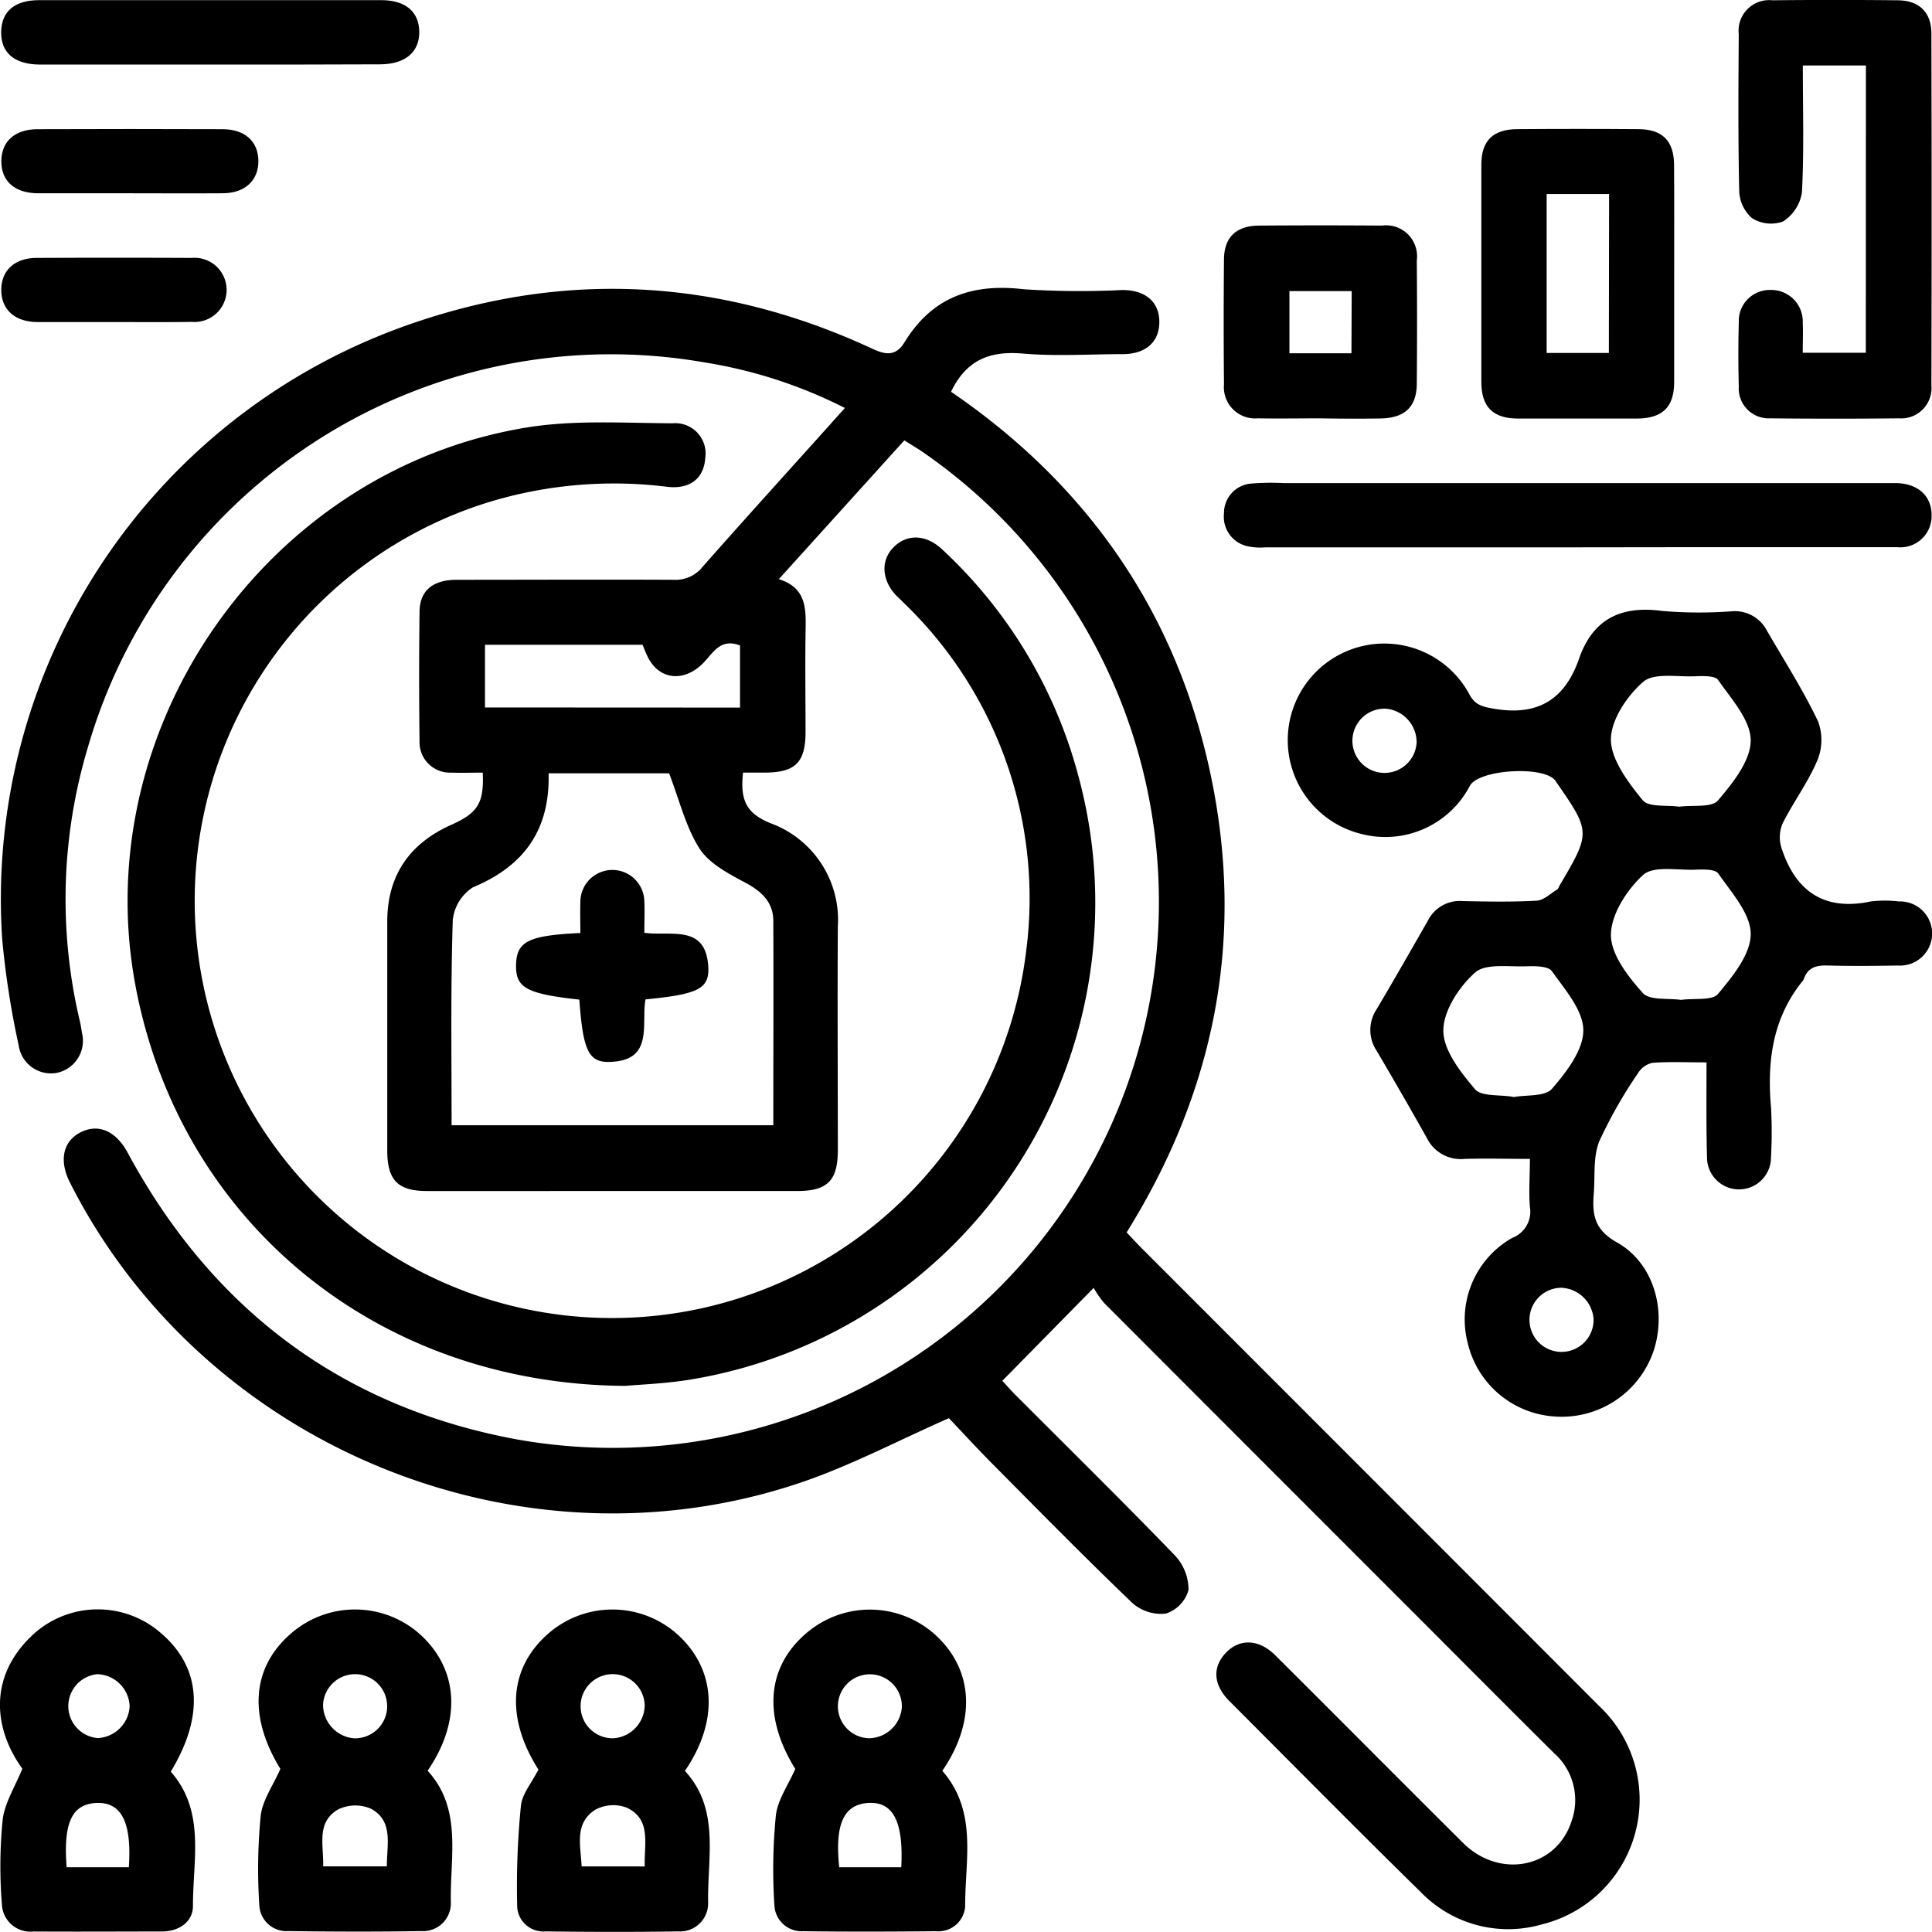
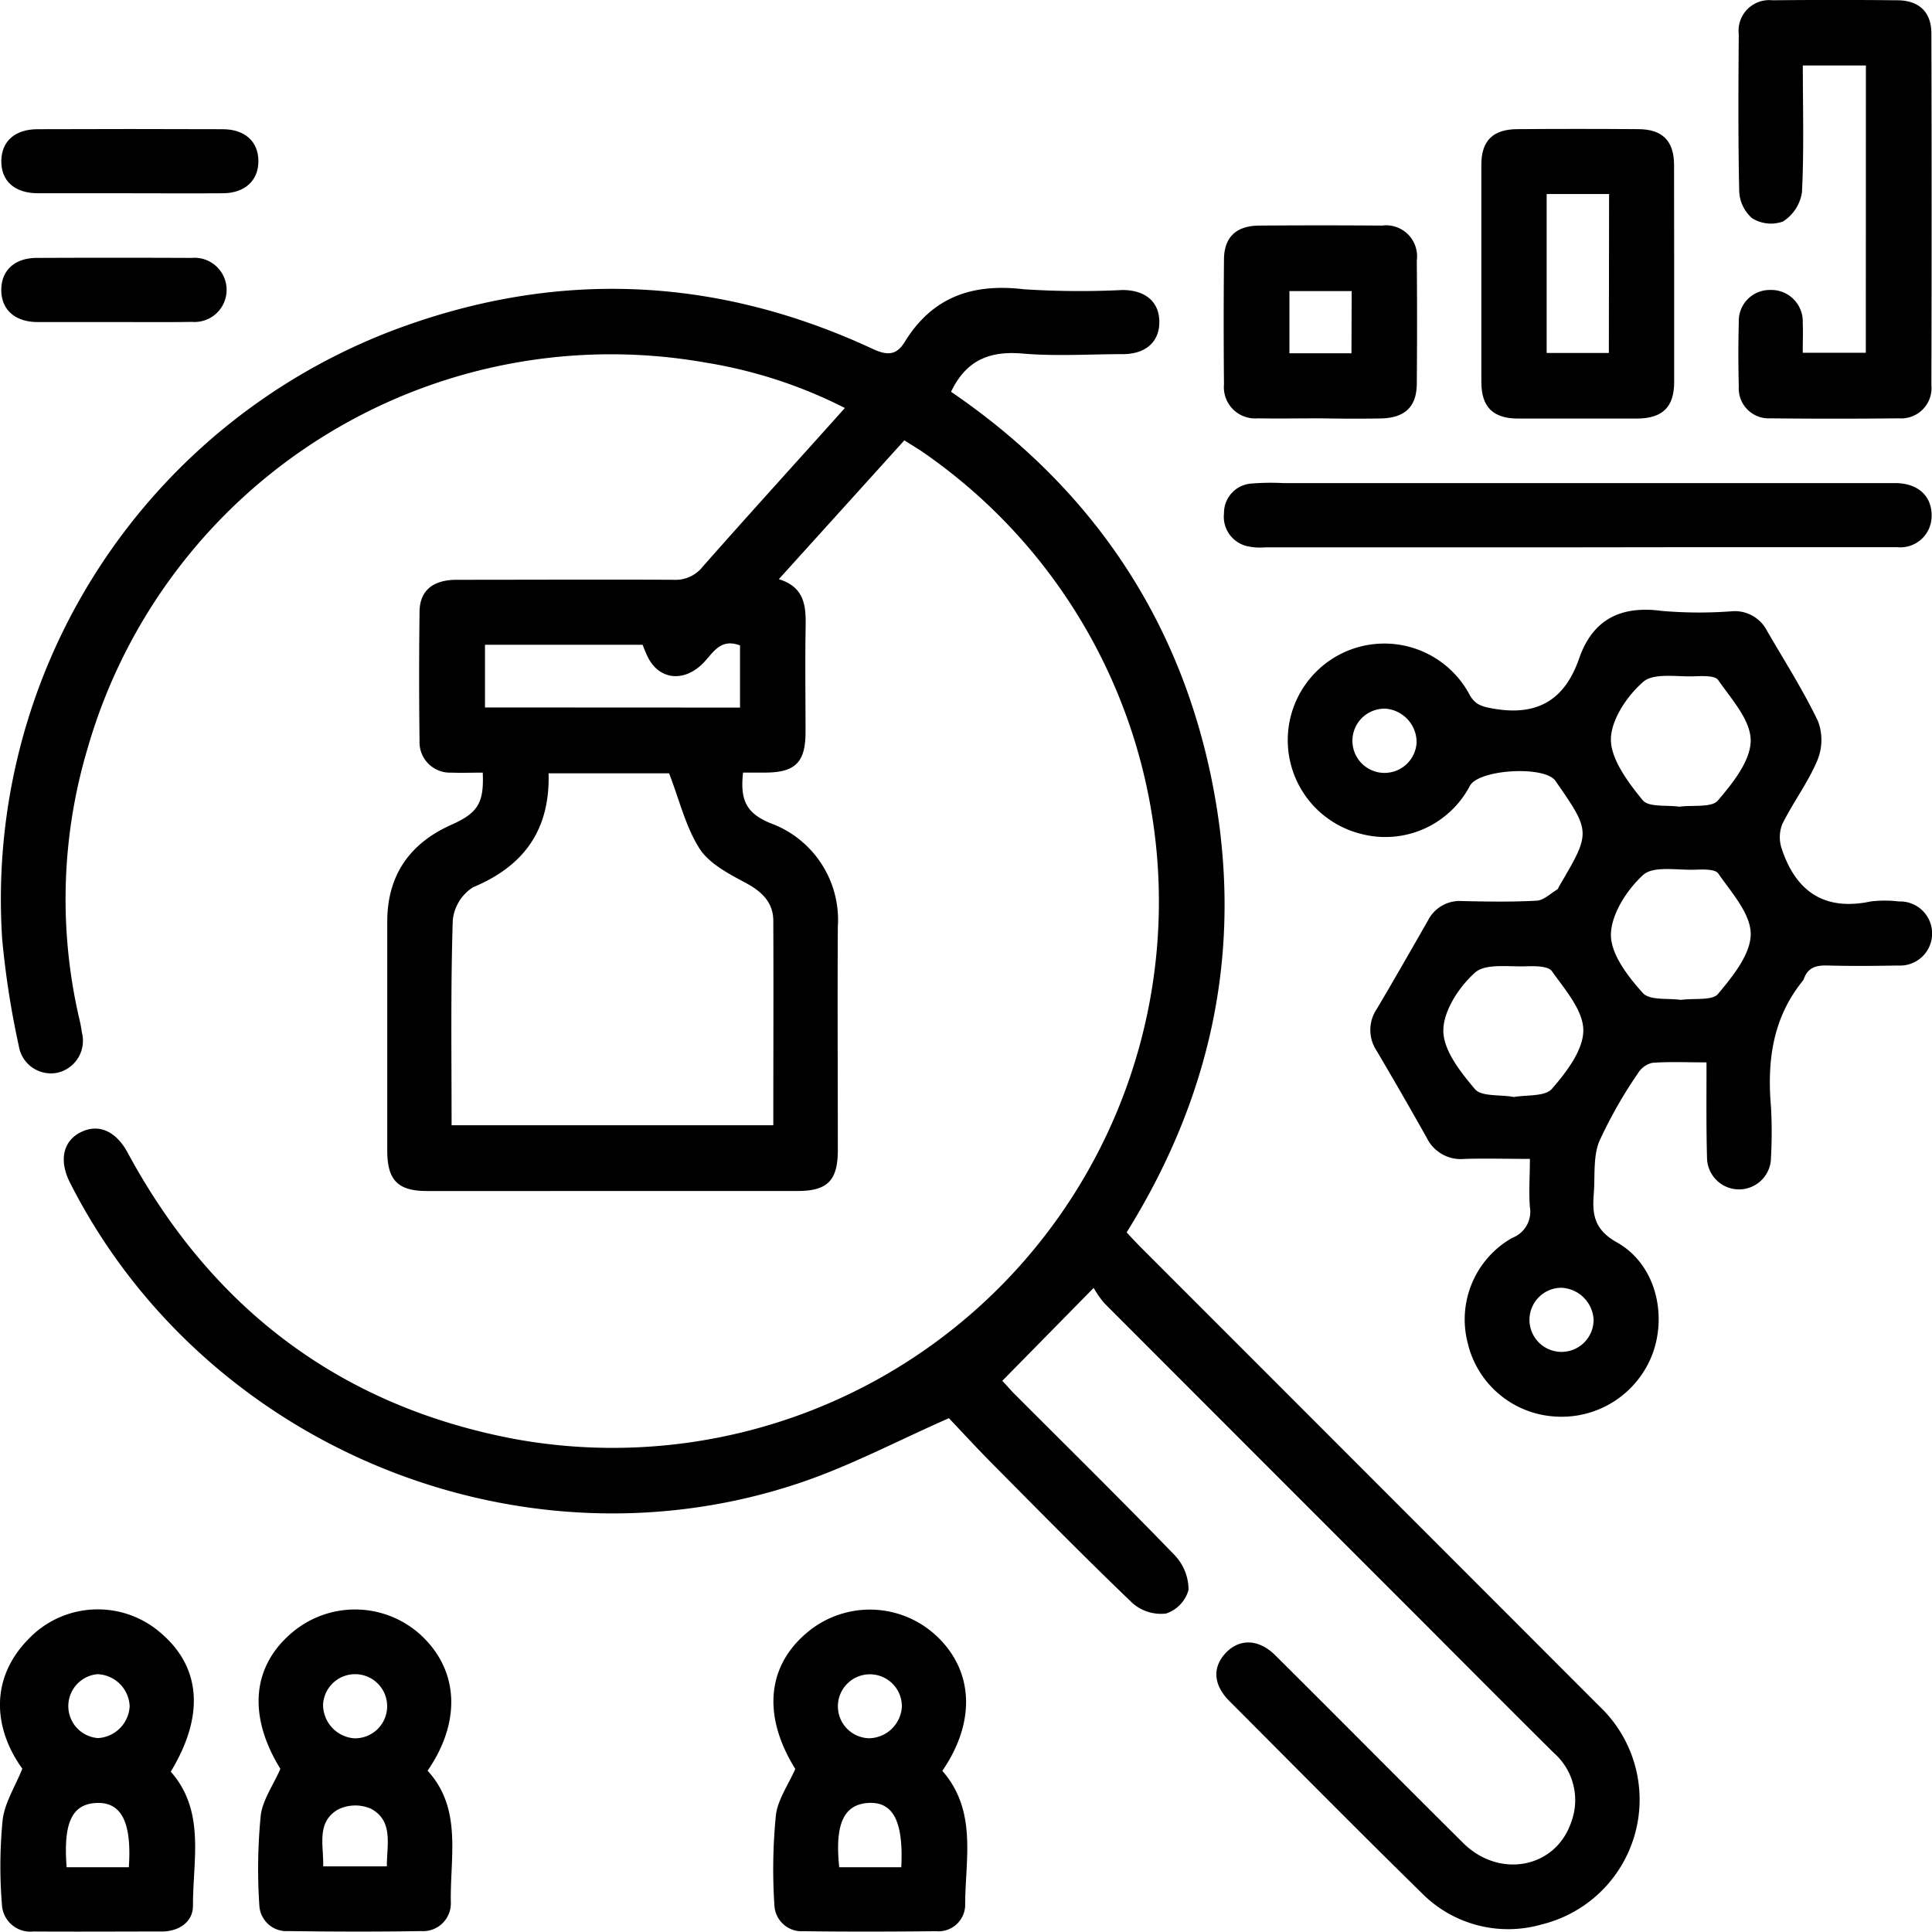
<svg xmlns="http://www.w3.org/2000/svg" width="175.166" height="175.153" viewBox="0 0 175.166 175.153">
  <g id="Development" transform="translate(0 0)">
    <path id="Caminho_110" data-name="Caminho 110" d="M99.23,140.206l-8.284,8.426c.09.09.527.579.964,1.053,4.892,4.9,9.832,9.763,14.65,14.745a4.545,4.545,0,0,1,1.269,3.16,3.14,3.14,0,0,1-2.043,2.143,3.907,3.907,0,0,1-3.028-.937c-4.3-4.118-8.478-8.368-12.675-12.6-1.453-1.464-2.849-2.986-3.981-4.176-4.66,2.054-8.858,4.276-13.3,5.793-25.456,8.689-54.24-3.16-66.389-27.152-1.006-1.991-.642-3.739.953-4.555s3.2-.163,4.287,1.859c7.631,14.118,19.295,22.955,35.035,25.935A49.52,49.52,0,0,0,83.722,64.417c-.5-.337-1.016-.642-1.659-1.053L70.683,75.95c2.633.816,2.449,2.875,2.422,4.9-.042,2.981,0,5.961,0,8.952,0,2.775-.932,3.686-3.718,3.686H67.439c-.284,2.538.326,3.686,2.454,4.576a9.331,9.331,0,0,1,6.14,9.389c-.042,6.746,0,13.492,0,20.243,0,2.786-.932,3.728-3.686,3.728H38.781c-2.633,0-3.591-.974-3.6-3.639V107c0-4.213,2.048-7.125,5.877-8.81,2.328-1.053,2.907-1.948,2.78-4.7-.943,0-1.9.037-2.849,0a2.758,2.758,0,0,1-2.881-2.875q-.074-5.83,0-11.67c0-1.948,1.2-2.933,3.36-2.938,6.567,0,13.128-.032,19.69,0a3.128,3.128,0,0,0,2.633-1.2c4.213-4.776,8.5-9.479,12.881-14.376a42.839,42.839,0,0,0-12.607-4.113A49.369,49.369,0,0,0,8.038,91.2a47.853,47.853,0,0,0-.727,24.829c.084.353.137.716.19,1.053A2.968,2.968,0,0,1,5.273,120.7a2.949,2.949,0,0,1-3.5-2.433A79.933,79.933,0,0,1,.27,108.615,55.172,55.172,0,0,1,36.08,53.253c14.592-5.408,29.026-4.739,43.14,1.833,1.3.6,2.133.569,2.87-.632,2.507-4.092,6.145-5.345,10.816-4.787a78.8,78.8,0,0,0,8.926.068c2.143,0,3.381,1.127,3.349,2.965-.026,1.754-1.243,2.833-3.281,2.849-3.039,0-6.093.205-9.11-.053-2.923-.248-5.082.527-6.493,3.465,12.317,8.4,20.438,19.974,23.545,34.756s.4,28.579-7.625,41.46c.463.49.906.974,1.369,1.438q20.754,20.759,41.5,41.528a11.651,11.651,0,0,1-5.224,19.774,11.011,11.011,0,0,1-10.938-2.891c-5.861-5.745-11.627-11.585-17.41-17.378-1.464-1.48-1.522-3.075-.295-4.36s2.965-1.274,4.487.242c5.687,5.656,11.333,11.354,17.025,17.009,3.286,3.254,8.357,2.291,9.784-1.864a5.7,5.7,0,0,0-1.58-6.319c-4.271-4.239-8.515-8.51-12.765-12.765Q114.18,155.6,100.2,141.6A8.268,8.268,0,0,1,99.23,140.206ZM41.014,125.462H70.182c0-6.267.026-12.4,0-18.531,0-1.68-1.053-2.67-2.522-3.455s-3.27-1.717-4.15-3.075c-1.253-1.943-1.812-4.339-2.775-6.846H49.808c.137,5.113-2.217,8.4-6.846,10.327a4,4,0,0,0-1.843,3.028c-.195,6.167-.105,12.307-.105,18.568ZM67.165,87.593V81.959c-1.817-.69-2.459.721-3.365,1.627-1.722,1.722-3.934,1.5-4.971-.527-.211-.405-.363-.837-.5-1.159H44.042v5.682Z" transform="translate(-0.07 -23.44)" />
    <path id="Caminho_111" data-name="Caminho 111" d="M259.675,146c-1.785,0-3.36-.074-4.918.042a2.075,2.075,0,0,0-1.306.958,41.338,41.338,0,0,0-3.5,6.161c-.574,1.432-.369,3.16-.5,4.792-.147,1.859.063,3.228,2.106,4.371,3.381,1.9,4.545,6.261,3.286,9.932a8.8,8.8,0,0,1-8.921,5.851,8.663,8.663,0,0,1-7.9-6.672,8.5,8.5,0,0,1,4.034-9.521,2.541,2.541,0,0,0,1.606-2.807c-.111-1.369,0-2.77,0-4.355-2.075,0-4-.058-5.924,0a3.423,3.423,0,0,1-3.423-1.906q-2.228-3.965-4.55-7.9a3.391,3.391,0,0,1,0-3.765c1.58-2.659,3.112-5.35,4.65-8.036a3.223,3.223,0,0,1,3.128-1.769c2.243.047,4.5.09,6.741-.037.637-.037,1.248-.653,1.859-1.016.09-.053.121-.205.184-.311,2.875-4.887,2.875-4.887-.353-9.542-.964-1.385-6.9-1.053-7.746.442a8.652,8.652,0,0,1-9.874,4.371,8.757,8.757,0,1,1,9.795-12.7c.527,1.022,1.19,1.164,2.228,1.348,3.939.685,6.435-.769,7.741-4.529,1.238-3.57,3.776-4.834,7.5-4.334a39.594,39.594,0,0,0,6.372.032,3.27,3.27,0,0,1,3.16,1.754c1.58,2.728,3.291,5.4,4.645,8.241a4.855,4.855,0,0,1-.084,3.555c-.848,2-2.191,3.781-3.16,5.735a3.233,3.233,0,0,0-.058,2.238c1.29,3.9,3.886,5.672,8.073,4.787a10.569,10.569,0,0,1,2.549,0,2.908,2.908,0,1,1-.079,5.808c-2.106.037-4.255.058-6.377,0-1.022-.032-1.785.169-2.154,1.2a.485.485,0,0,1-.084.163c-2.744,3.37-3.265,7.283-2.9,11.459a41.074,41.074,0,0,1,0,4.555,2.9,2.9,0,1,1-5.8.042C259.644,151.854,259.675,149.063,259.675,146Zm-2.307-5.666c1.216-.169,2.812.084,3.339-.527,1.322-1.58,2.975-3.6,2.975-5.445s-1.743-3.755-2.938-5.482c-.29-.427-1.432-.374-2.175-.348-1.58.047-3.718-.369-4.645.479-1.469,1.343-2.9,3.56-2.917,5.424,0,1.78,1.553,3.786,2.886,5.266C254.509,140.411,256.221,140.163,257.369,140.337Zm-.158-17.515c1.264-.169,2.933.105,3.5-.563,1.343-1.58,2.97-3.6,2.97-5.445s-1.748-3.749-2.949-5.477c-.29-.421-1.438-.363-2.185-.337-1.58.058-3.686-.342-4.639.527-1.453,1.274-2.917,3.455-2.9,5.24s1.58,3.881,2.891,5.477c.558.648,2.191.411,3.312.579Zm-15.056,26.33c1.19-.221,2.875-.026,3.507-.753,1.316-1.517,2.854-3.518,2.844-5.319s-1.669-3.686-2.849-5.345c-.337-.474-1.543-.469-2.338-.442-1.58.058-3.686-.284-4.634.574-1.448,1.29-2.875,3.47-2.87,5.266s1.58,3.776,2.881,5.313c.59.669,2.217.469,3.46.685Zm-11.522-35.214a2.912,2.912,0,1,0,2.759,3.049,3.06,3.06,0,0,0-2.759-3.049Zm15.872,52.5a2.907,2.907,0,1,0,2.933,2.875,3.06,3.06,0,0,0-2.933-2.875Z" transform="translate(-104.953 -49.679)" />
-     <path id="Caminho_112" data-name="Caminho 112" d="M67.124,160.051c-22.76-.121-40.58-15.14-44.482-36.494-4.255-23.292,12.043-46.578,35.525-50.4,4.313-.7,8.81-.4,13.218-.379a2.75,2.75,0,0,1,2.954,3.16c-.121,1.812-1.359,2.844-3.444,2.6a38.869,38.869,0,0,0-16.372,1.448,37.83,37.83,0,1,0,48.906,40.7,37.127,37.127,0,0,0-11-31.538c-.258-.258-.527-.527-.785-.764-1.327-1.422-1.411-3.2-.205-4.392s2.912-1.159,4.381.221A43.045,43.045,0,0,1,108.2,104.868a43.819,43.819,0,0,1-34.845,54.551C70.921,159.851,68.415,159.924,67.124,160.051Z" transform="translate(-10.398 -34.4)" />
    <path id="Caminho_113" data-name="Caminho 113" d="M310.857,5.912h-5.719c0,3.9.116,7.71-.079,11.512a3.828,3.828,0,0,1-1.717,2.633,3.219,3.219,0,0,1-2.812-.305,3.418,3.418,0,0,1-1.159-2.459c-.105-4.739-.074-9.479-.042-14.218A2.777,2.777,0,0,1,302.378,0q5.65-.058,11.3,0c1.98,0,3.112,1.053,3.117,3q.042,15.956,0,31.912a2.749,2.749,0,0,1-2.944,2.991q-5.83.063-11.664,0a2.716,2.716,0,0,1-2.854-2.891q-.079-2.912,0-5.835a2.807,2.807,0,0,1,2.838-2.912,2.859,2.859,0,0,1,2.96,2.991c.037.848,0,1.7,0,2.7h5.719Z" transform="translate(-141.684 0.025)" />
    <path id="Caminho_114" data-name="Caminho 114" d="M148.457,291.718c3.218,3.686,2.054,8.1,2.07,12.27a2.423,2.423,0,0,1-2.633,2.27c-4.007.042-8.02.053-12.028,0a2.472,2.472,0,0,1-2.633-2.317,49.939,49.939,0,0,1,.132-8.183c.163-1.422,1.122-2.754,1.759-4.213-2.981-4.792-2.6-9.353,1.159-12.438a8.831,8.831,0,0,1,11.517.263C151.269,282.508,151.569,287.184,148.457,291.718Zm-9.347,8.742h5.624c.216-4.176-.753-5.966-2.991-5.83S138.7,296.568,139.109,300.46Zm5.677-14.513a2.9,2.9,0,1,0-2.991,2.817A3.033,3.033,0,0,0,144.786,285.946Z" transform="translate(-63.02 -131.164)" />
-     <path id="Caminho_115" data-name="Caminho 115" d="M90.872,291.594c-3.012-4.739-2.67-9.279.979-12.4a8.836,8.836,0,0,1,11.654.169c3.465,3.16,3.76,7.81.648,12.354,3.191,3.455,2.033,7.81,2.106,11.917a2.548,2.548,0,0,1-2.723,2.633c-4.007.063-8.015.053-12.028,0a2.376,2.376,0,0,1-2.559-2.159,74.126,74.126,0,0,1,.337-9.237C89.4,293.79,90.267,292.8,90.872,291.594Zm9.637,8.784c-.053-2.106.611-4.281-1.643-5.335a3.439,3.439,0,0,0-2.849.2c-1.912,1.232-1.311,3.249-1.227,5.134Zm0-14.613a2.907,2.907,0,1,0-2.817,2.991A3.039,3.039,0,0,0,100.509,285.765Z" transform="translate(-42.056 -131.156)" />
    <path id="Caminho_116" data-name="Caminho 116" d="M46.462,291.53c-2.97-4.829-2.591-9.347,1.153-12.433a8.831,8.831,0,0,1,11.517.242c3.481,3.16,3.786,7.836.679,12.359,3.16,3.449,2.027,7.8,2.106,11.907a2.519,2.519,0,0,1-2.7,2.633c-4.007.068-8.02.053-12.028,0a2.462,2.462,0,0,1-2.633-2.312,49.875,49.875,0,0,1,.126-8.178C44.861,294.331,45.824,293,46.462,291.53Zm9.653,8.842c0-1.991.611-4.1-1.422-5.219a3.555,3.555,0,0,0-3.007.063c-1.991,1.169-1.285,3.249-1.343,5.155Zm-3.023-11.617a2.907,2.907,0,1,0-2.759-3.044A3.06,3.06,0,0,0,53.092,288.755Z" transform="translate(-21.042 -131.155)" />
    <path id="Caminho_117" data-name="Caminho 117" d="M15.482,291.772c3.16,3.591,2,8,2.012,12.17,0,1.448-1.259,2.312-2.8,2.322-3.892,0-7.778.026-11.664,0a2.581,2.581,0,0,1-2.859-2.48,43.045,43.045,0,0,1,.068-7.641c.184-1.548,1.132-3.012,1.785-4.639-2.586-3.565-3.212-8.484,1.206-12.37a8.689,8.689,0,0,1,11.364.079C18.225,282.32,18.557,286.7,15.482,291.772ZM6.04,300.44h5.64c.279-4.1-.685-5.924-2.928-5.829S5.729,296.433,6.04,300.44Zm5.714-14.619a3.033,3.033,0,0,0-2.917-2.886,2.907,2.907,0,0,0,.032,5.793,3.044,3.044,0,0,0,2.886-2.907Z" transform="translate(0.001 -131.144)" />
-     <path id="Caminho_118" data-name="Caminho 118" d="M272.528,35.446v9.668c0,2.28-1.053,3.3-3.365,3.318H258.4c-2.312,0-3.349-1.053-3.354-3.323v-19.7c0-2.17,1.053-3.207,3.27-3.218q5.466-.042,10.938,0c2.2,0,3.249,1.053,3.265,3.223C272.544,28.758,272.528,32.086,272.528,35.446Zm-5.9-7.372h-5.661V42.486h5.64Z" transform="translate(-120.739 -10.482)" />
+     <path id="Caminho_118" data-name="Caminho 118" d="M272.528,35.446v9.668c0,2.28-1.053,3.3-3.365,3.318H258.4c-2.312,0-3.349-1.053-3.354-3.323v-19.7c0-2.17,1.053-3.207,3.27-3.218q5.466-.042,10.938,0c2.2,0,3.249,1.053,3.265,3.223Zm-5.9-7.372h-5.661V42.486h5.64Z" transform="translate(-120.739 -10.482)" />
    <path id="Caminho_119" data-name="Caminho 119" d="M242.761,88.951H214.5a5.545,5.545,0,0,1-1.627-.095,2.74,2.74,0,0,1-2.143-2.986,2.67,2.67,0,0,1,2.475-2.7,21.467,21.467,0,0,1,2.912-.042h55.61c1.98.058,3.191,1.211,3.16,2.986a2.833,2.833,0,0,1-3.123,2.823H253.9Z" transform="translate(-99.756 -39.327)" />
    <path id="Caminho_120" data-name="Caminho 120" d="M219.411,56.269c-1.88,0-3.765.032-5.65,0a2.832,2.832,0,0,1-3.054-3.07q-.053-5.65,0-11.306c0-2.043,1.106-3.091,3.2-3.1q5.561-.042,11.122,0a2.808,2.808,0,0,1,3.16,3.16q.047,5.561,0,11.127c0,2.154-1.085,3.16-3.291,3.2C223.06,56.311,221.238,56.3,219.411,56.269Zm2.875-11.538h-5.645v5.64h5.624Z" transform="translate(-99.734 -18.34)" />
-     <path id="Caminho_121" data-name="Caminho 121" d="M19.052,5.84H3.738C1.426,5.84.168,4.787.2,2.881S1.463,0,3.659,0h31c2.2,0,3.428,1.053,3.449,2.865S36.872,5.814,34.56,5.819Q26.814,5.851,19.052,5.84Z" transform="translate(-0.094 0.013)" />
    <path id="Caminho_122" data-name="Caminho 122" d="M11.768,28.014h-8.2c-2.154,0-3.381-1.122-3.344-2.965.032-1.759,1.238-2.838,3.281-2.844q8.389-.032,16.772,0c2.027,0,3.239,1.111,3.254,2.87s-1.2,2.917-3.191,2.938C17.481,28.035,14.622,28.014,11.768,28.014Z" transform="translate(-0.103 -10.491)" />
    <path id="Caminho_123" data-name="Caminho 123" d="M10.378,50.18H3.448C1.436,50.153.22,49.037.22,47.273s1.2-2.9,3.212-2.907q7.025-.032,14.039,0a2.911,2.911,0,1,1,.032,5.8C15.118,50.206,12.743,50.18,10.378,50.18Z" transform="translate(-0.104 -20.982)" />
-     <path id="Caminho_124" data-name="Caminho 124" d="M94.583,161.47c-4.834-.527-5.793-1.085-5.735-3.186s1.148-2.633,5.83-2.854c0-.922-.032-1.859,0-2.8a2.9,2.9,0,1,1,5.8-.032c.042.9,0,1.8,0,2.812,2.37.337,5.545-.811,5.793,3.028.137,2.054-.89,2.543-5.687,3.012-.411,2.222.79,5.54-3.2,5.666C95.409,167.189,94.92,166.094,94.583,161.47Z" transform="translate(-42.058 -70.839)" />
  </g>
</svg>